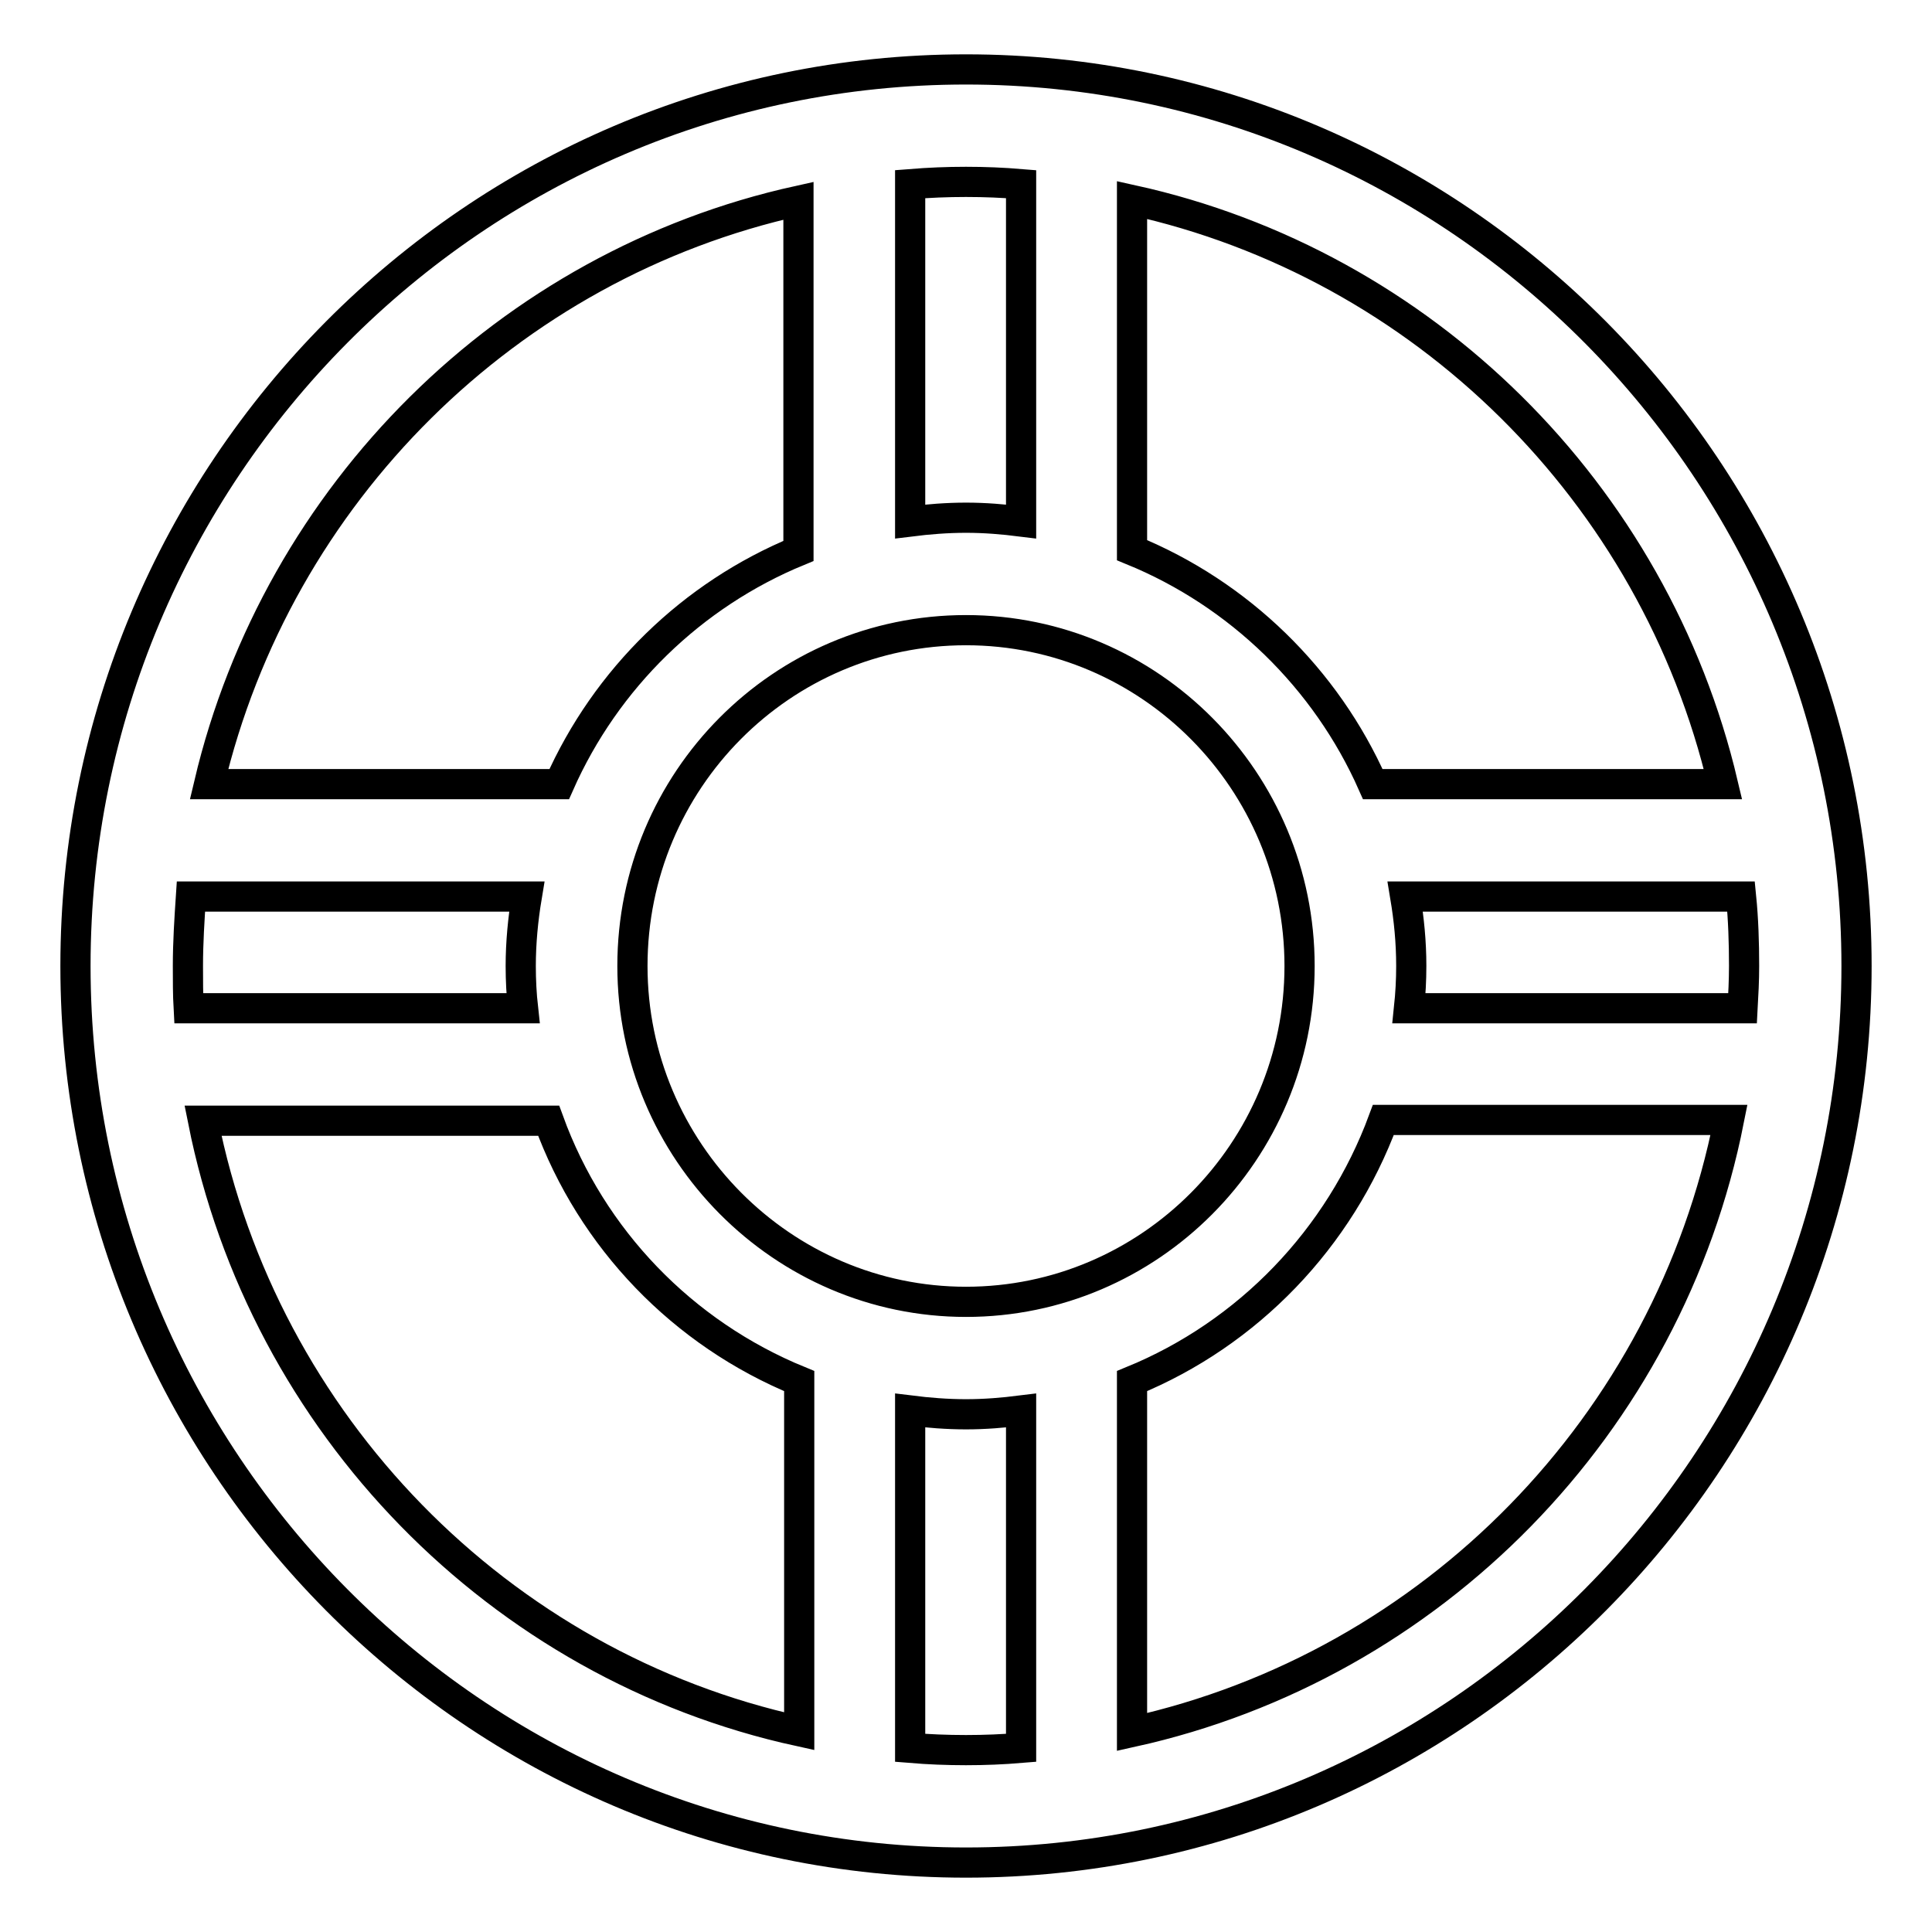
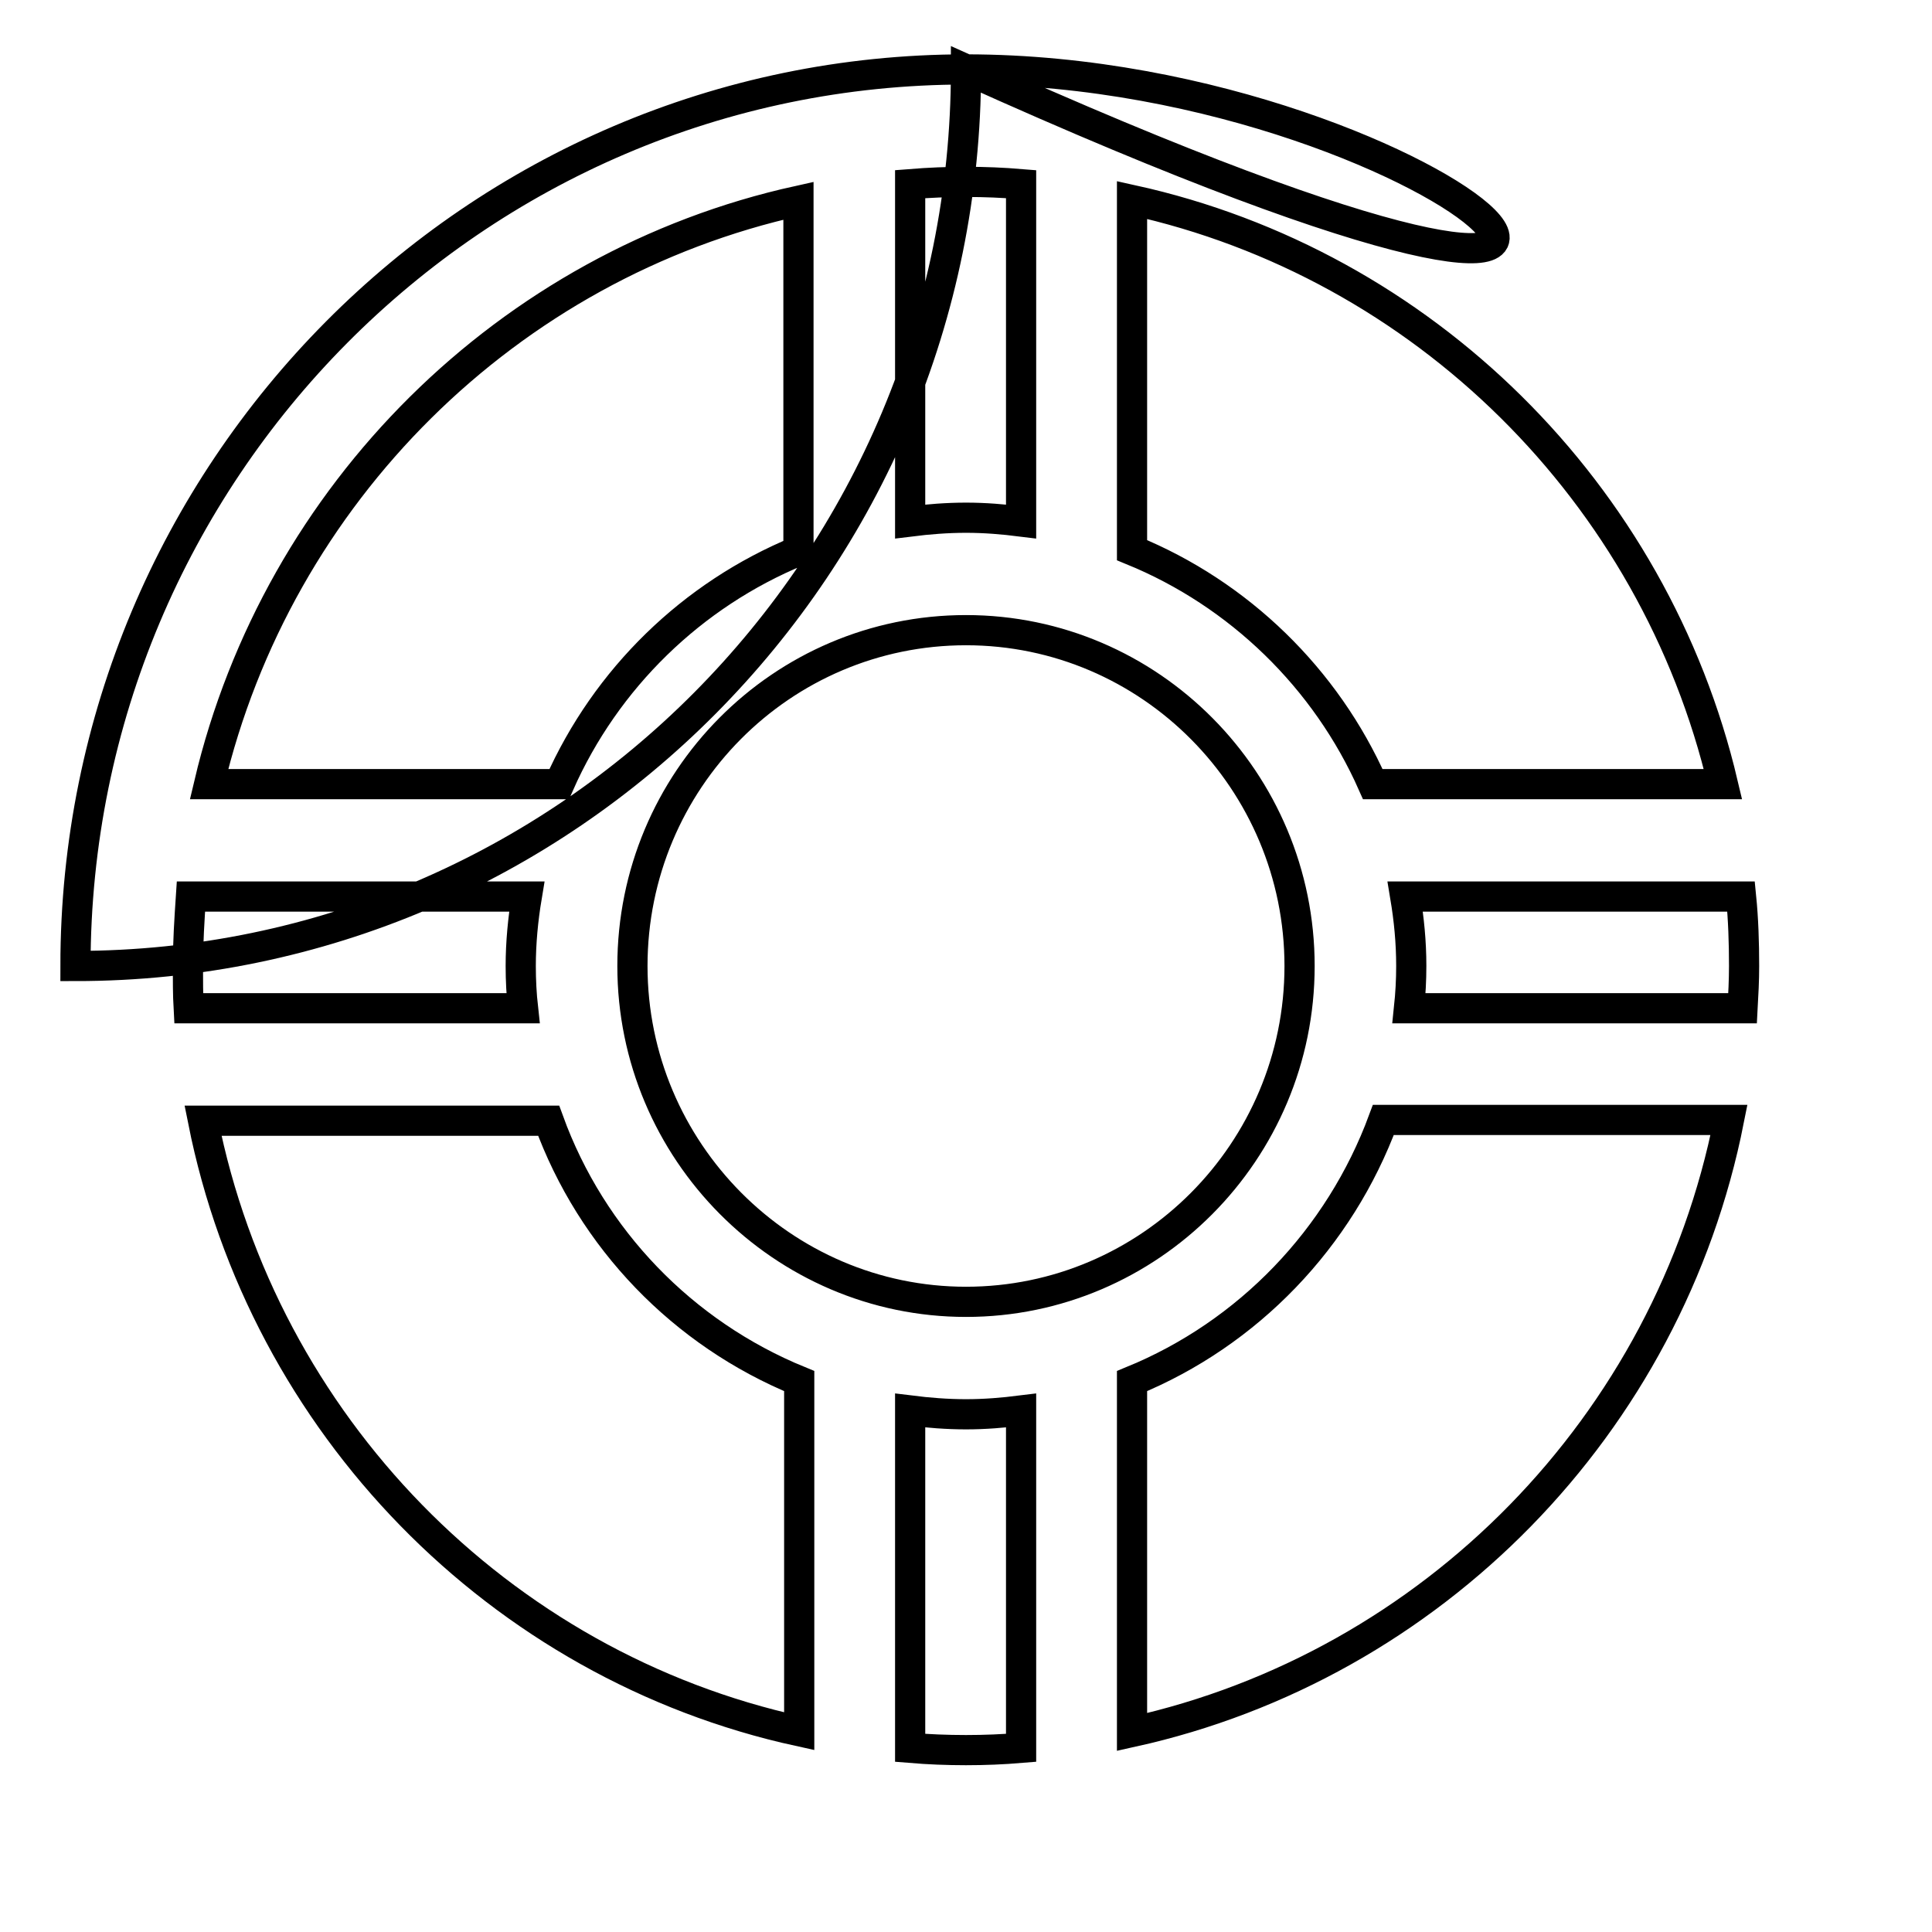
<svg xmlns="http://www.w3.org/2000/svg" version="1.1" x="0px" y="0px" viewBox="0 0 256 256" enable-background="new 0 0 256 256" xml:space="preserve">
  <g>
-     <path stroke-width="4" fill-opacity="0" stroke="#000000" d="M128,9.2C62.9,9.2,10,62.5,10,128c0,65.5,52.9,118.8,118,118.8c65.1,0,118-53.3,118-118.8 C246,62.5,193.1,9.2,128,9.2z M186.2,118.8h44.5c0.3,3,0.4,6.1,0.4,9.2c0,1.9-0.1,3.8-0.2,5.6h-44.2c0.2-1.9,0.3-3.7,0.3-5.6 C187,124.8,186.7,121.8,186.2,118.8z M228.3,103.9h-46.4c-6.2-14-17.7-25.2-31.9-31V26.5C188.6,35,219.2,65.3,228.3,103.9 L228.3,103.9z M128,172.5c-24.3,0-44.2-20-44.2-44.5c0-24.6,19.8-44.5,44.2-44.5s44.2,20,44.2,44.5 C172.2,152.6,152.3,172.5,128,172.5z M135.3,24.4v44.7c-2.4-0.3-4.8-0.5-7.3-0.5c-2.5,0-5,0.2-7.4,0.5V24.4 c2.5-0.2,4.9-0.3,7.4-0.3C130.5,24.1,132.9,24.2,135.3,24.4z M105.8,26.6V73c-14.1,5.8-25.5,16.9-31.7,30.9H27.7 C36.8,65.4,67.3,35.1,105.8,26.6z M24.9,128c0-3.1,0.2-6.2,0.4-9.2h44.5c-0.5,3-0.8,6.1-0.8,9.2c0,1.9,0.1,3.8,0.3,5.6H25 C24.9,131.8,24.9,129.9,24.9,128z M26.9,148.5h45.8c5.7,15.7,17.8,28.2,33.2,34.5v46.4C66.1,220.7,34.9,188.7,26.9,148.5z  M120.6,231.6v-44.7c2.4,0.3,4.9,0.5,7.4,0.5c2.5,0,4.9-0.2,7.3-0.5v44.7c-2.4,0.2-4.8,0.3-7.3,0.3 C125.5,231.9,123,231.8,120.6,231.6L120.6,231.6z M150,229.5V183c15.4-6.3,27.5-18.9,33.3-34.6h45.8 C221.1,188.8,189.8,220.7,150,229.5z" />
+     <path stroke-width="4" fill-opacity="0" stroke="#000000" d="M128,9.2C62.9,9.2,10,62.5,10,128c65.1,0,118-53.3,118-118.8 C246,62.5,193.1,9.2,128,9.2z M186.2,118.8h44.5c0.3,3,0.4,6.1,0.4,9.2c0,1.9-0.1,3.8-0.2,5.6h-44.2c0.2-1.9,0.3-3.7,0.3-5.6 C187,124.8,186.7,121.8,186.2,118.8z M228.3,103.9h-46.4c-6.2-14-17.7-25.2-31.9-31V26.5C188.6,35,219.2,65.3,228.3,103.9 L228.3,103.9z M128,172.5c-24.3,0-44.2-20-44.2-44.5c0-24.6,19.8-44.5,44.2-44.5s44.2,20,44.2,44.5 C172.2,152.6,152.3,172.5,128,172.5z M135.3,24.4v44.7c-2.4-0.3-4.8-0.5-7.3-0.5c-2.5,0-5,0.2-7.4,0.5V24.4 c2.5-0.2,4.9-0.3,7.4-0.3C130.5,24.1,132.9,24.2,135.3,24.4z M105.8,26.6V73c-14.1,5.8-25.5,16.9-31.7,30.9H27.7 C36.8,65.4,67.3,35.1,105.8,26.6z M24.9,128c0-3.1,0.2-6.2,0.4-9.2h44.5c-0.5,3-0.8,6.1-0.8,9.2c0,1.9,0.1,3.8,0.3,5.6H25 C24.9,131.8,24.9,129.9,24.9,128z M26.9,148.5h45.8c5.7,15.7,17.8,28.2,33.2,34.5v46.4C66.1,220.7,34.9,188.7,26.9,148.5z  M120.6,231.6v-44.7c2.4,0.3,4.9,0.5,7.4,0.5c2.5,0,4.9-0.2,7.3-0.5v44.7c-2.4,0.2-4.8,0.3-7.3,0.3 C125.5,231.9,123,231.8,120.6,231.6L120.6,231.6z M150,229.5V183c15.4-6.3,27.5-18.9,33.3-34.6h45.8 C221.1,188.8,189.8,220.7,150,229.5z" />
  </g>
</svg>